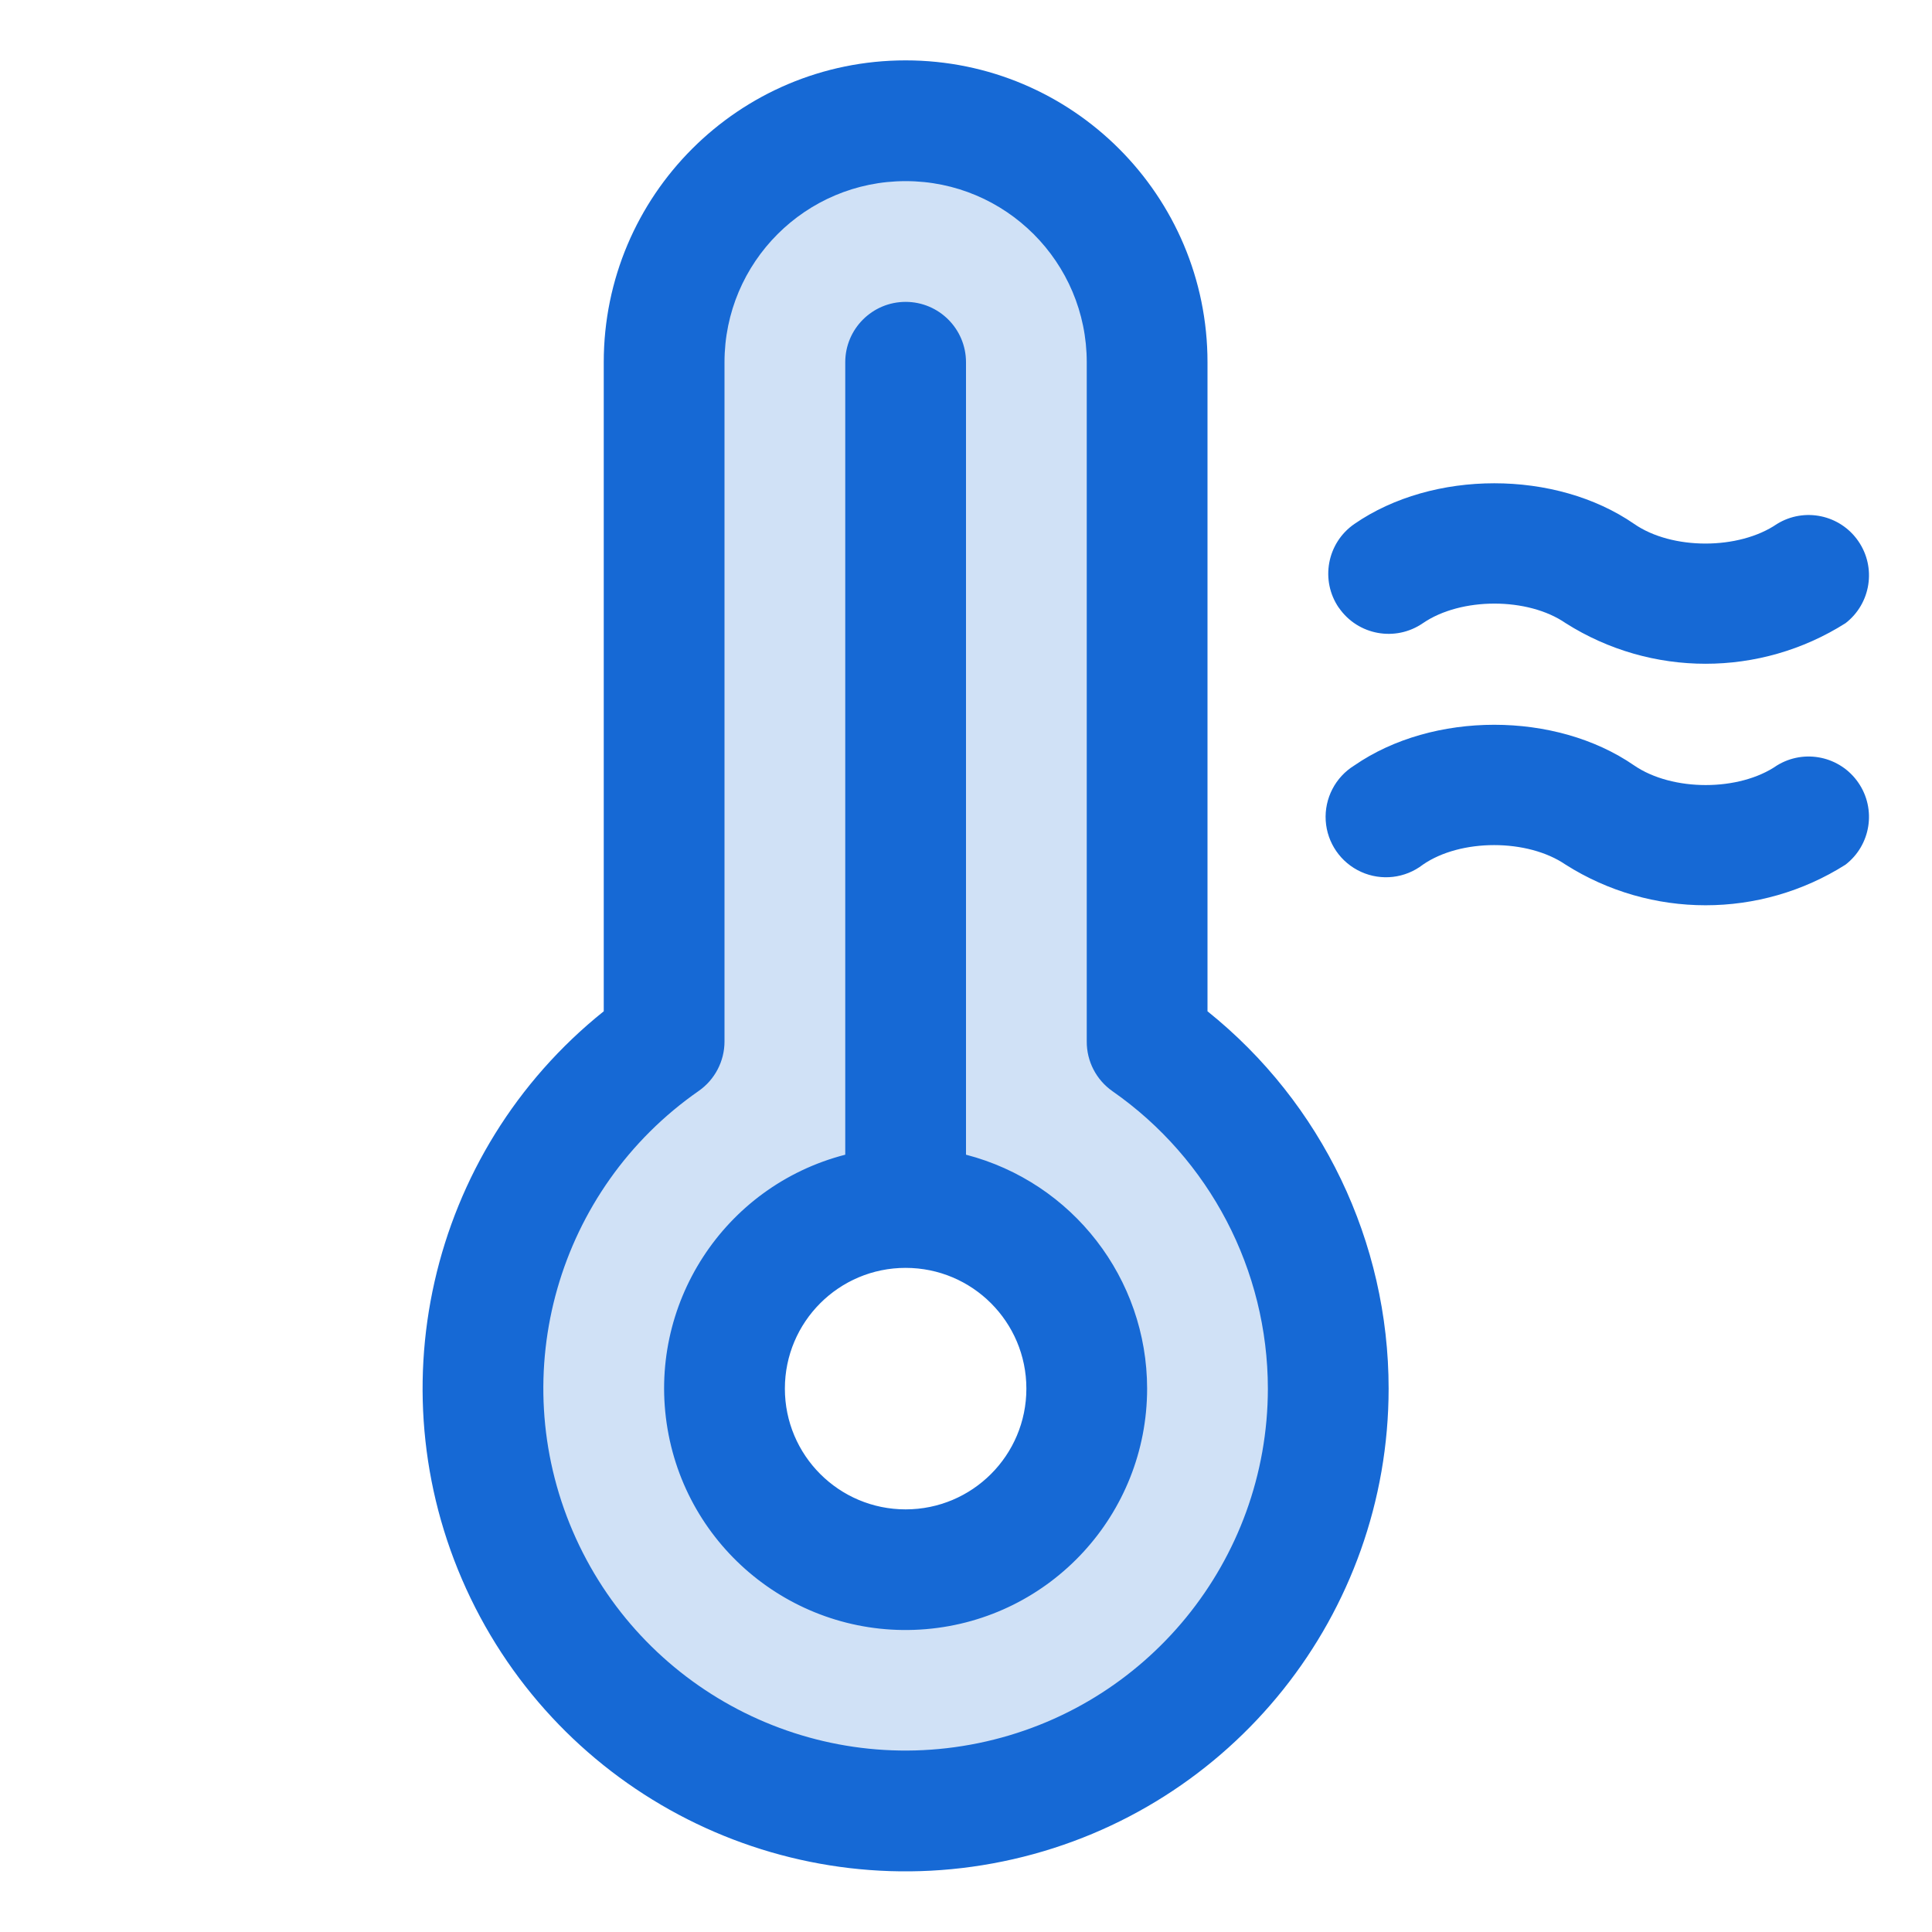
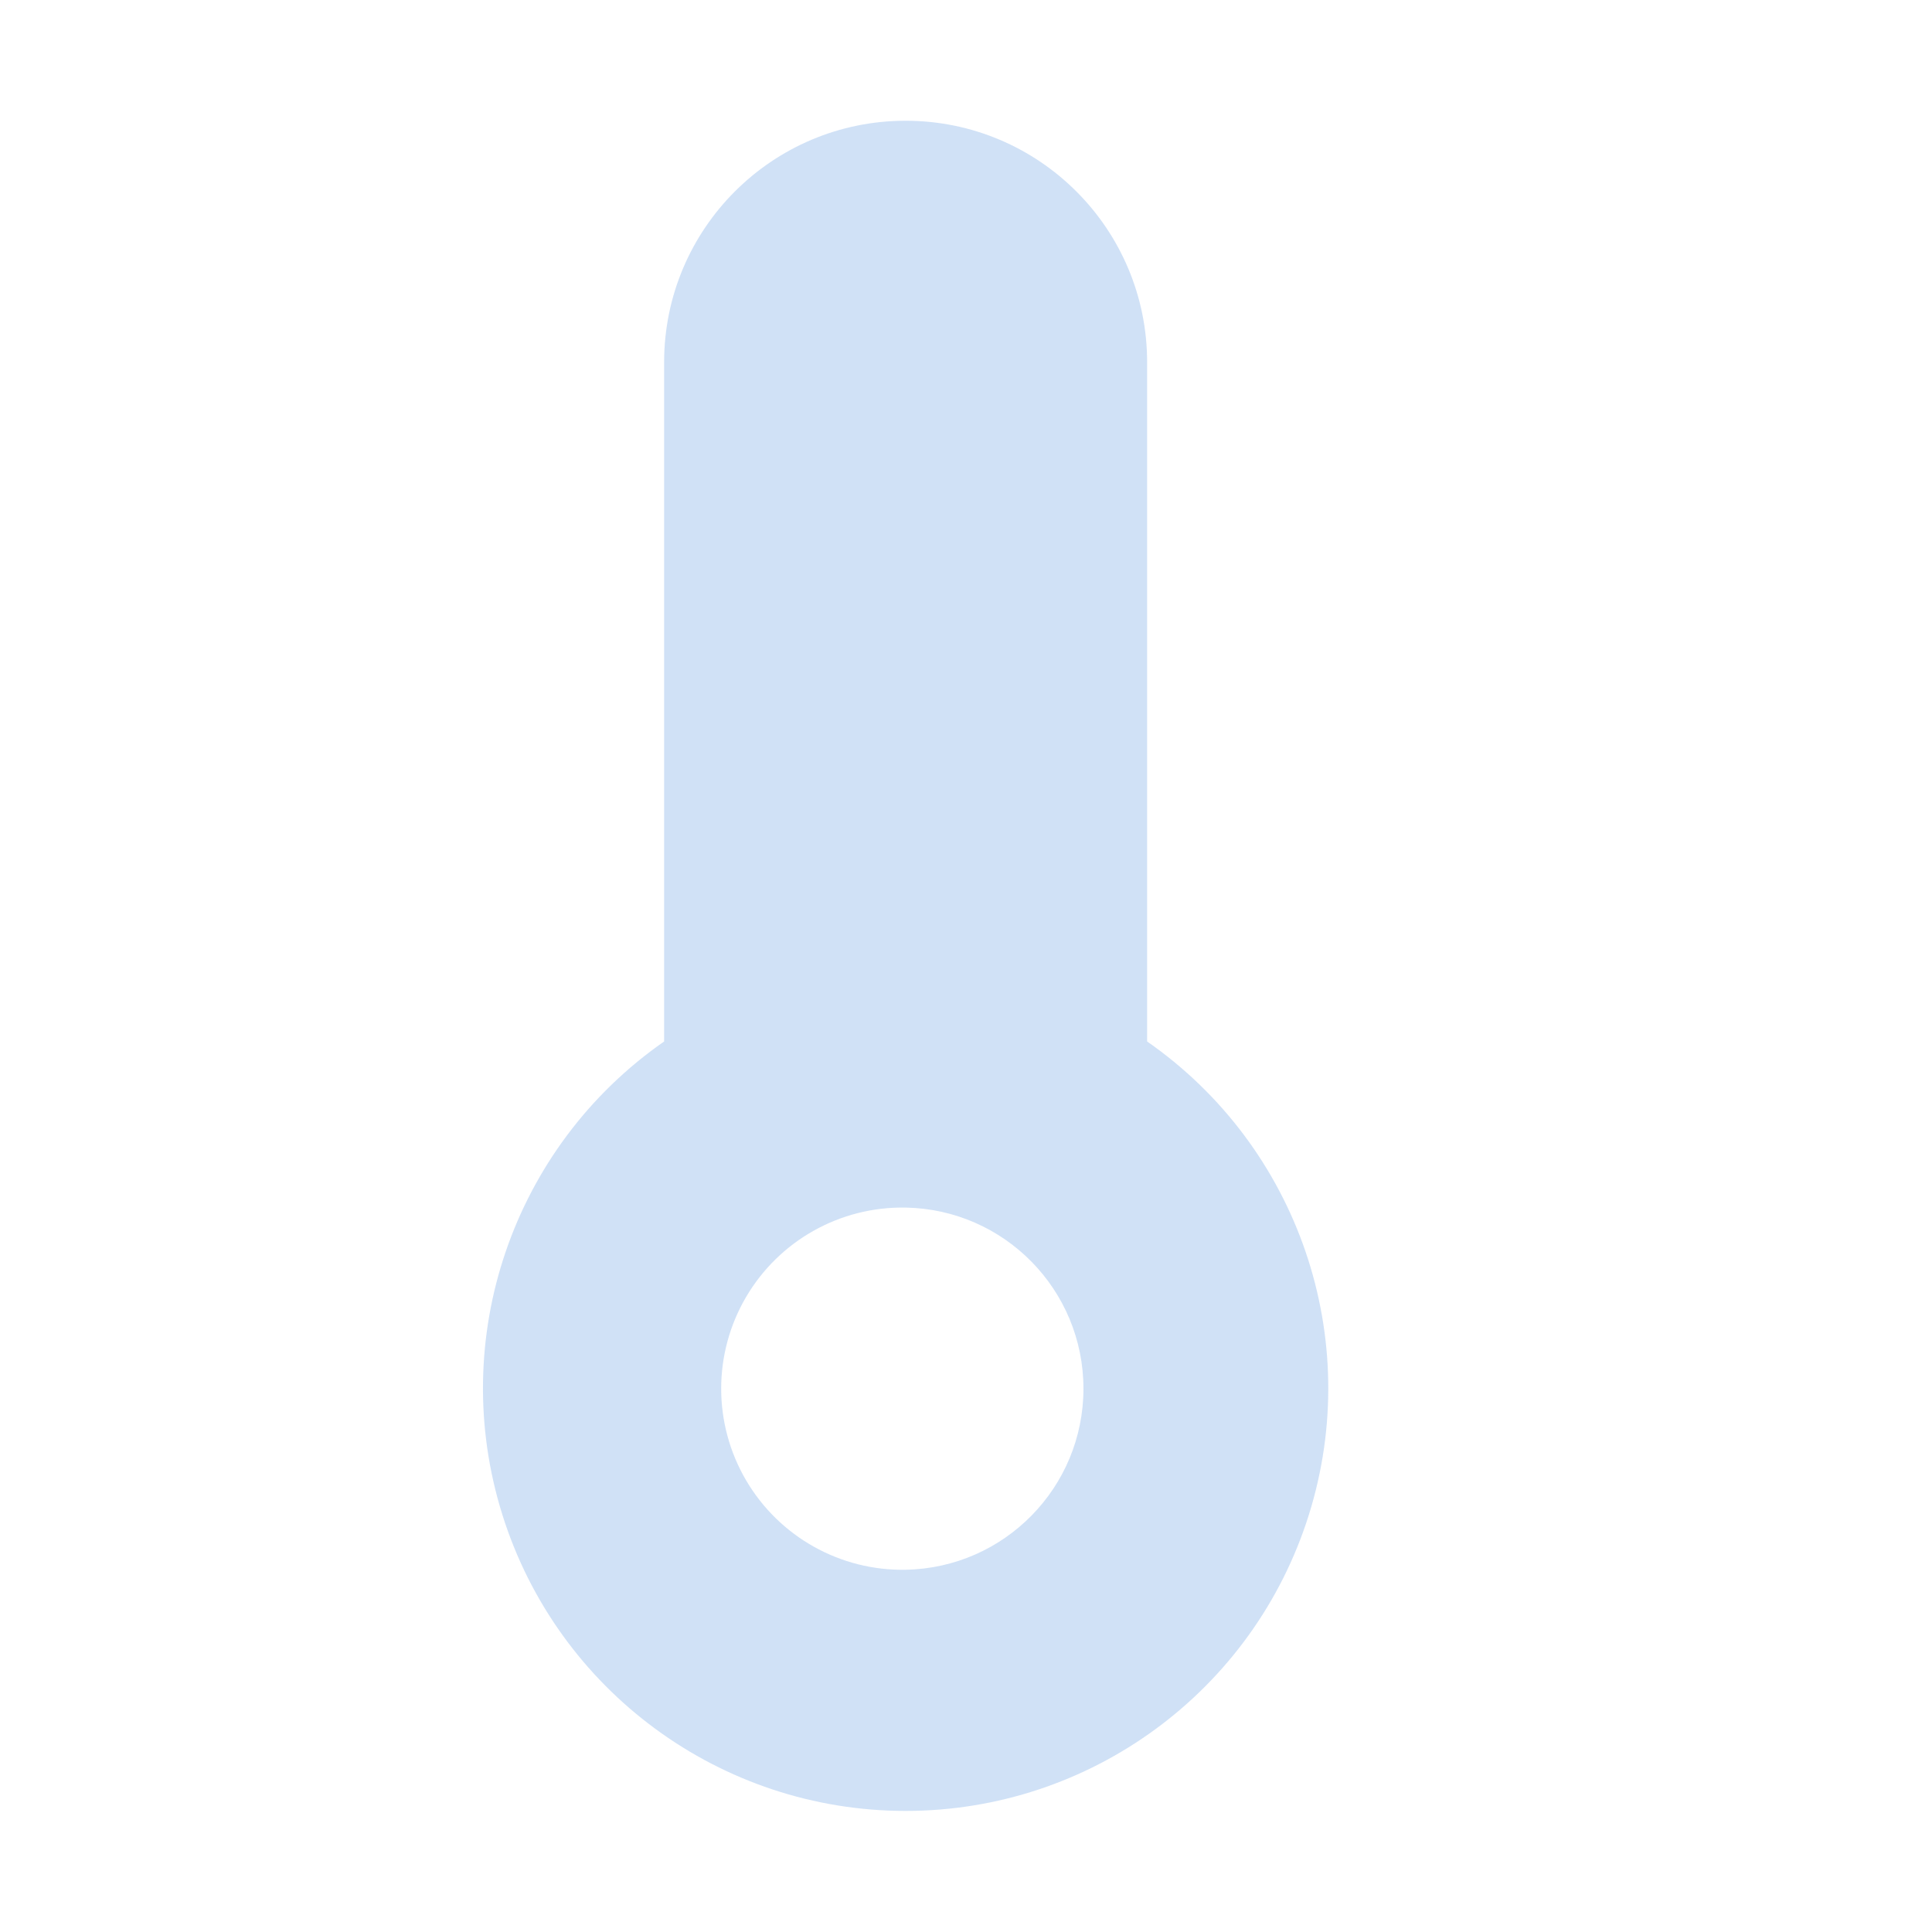
<svg xmlns="http://www.w3.org/2000/svg" width="48" height="48">
  <path d="M 28.5 25.875 L 28.5 9 C 28.5 5.686 25.814 3 22.5 3 C 19.186 3 16.5 5.686 16.5 9 L 16.5 25.875 C 12.735 28.497 11.108 33.259 12.482 37.636 C 13.856 42.013 17.912 44.992 22.5 44.992 C 27.088 44.992 31.144 42.013 32.518 37.636 C 33.892 33.259 32.265 28.497 28.5 25.875 Z M 22.5 39 C 20.873 39.03 19.357 38.179 18.534 36.774 C 17.712 35.37 17.712 33.631 18.534 32.227 C 19.357 30.823 20.873 29.972 22.5 30.002 C 24.953 30.046 26.918 32.047 26.918 34.501 C 26.918 36.954 24.953 38.955 22.5 39 Z" fill="rgb(22, 105, 213)" opacity="0.2" />
-   <path d="M 33.264 15.102 C 32.795 14.42 32.968 13.487 33.65 13.017 C 35.6 11.67 38.651 11.67 40.601 13.017 C 41.538 13.667 43.203 13.667 44.15 13.017 C 44.829 12.6 45.716 12.787 46.169 13.444 C 46.622 14.1 46.482 14.996 45.851 15.483 C 43.728 16.827 41.022 16.827 38.9 15.483 C 37.962 14.834 36.297 14.834 35.351 15.483 C 34.669 15.952 33.737 15.782 33.266 15.102 Z M 44.149 19.017 C 43.212 19.667 41.547 19.667 40.6 19.017 C 38.65 17.67 35.599 17.67 33.649 19.017 C 33.177 19.307 32.903 19.835 32.937 20.389 C 32.972 20.943 33.31 21.432 33.815 21.661 C 34.32 21.891 34.911 21.822 35.35 21.483 C 36.288 20.834 37.953 20.834 38.899 21.483 C 41.022 22.827 43.728 22.827 45.85 21.483 C 46.482 20.996 46.622 20.1 46.169 19.444 C 45.716 18.787 44.829 18.6 44.149 19.017 Z M 28.5 34.5 C 28.498 37.618 26.109 40.215 23.003 40.476 C 19.896 40.737 17.107 38.576 16.585 35.502 C 16.063 32.428 17.981 29.467 21 28.688 L 21 9 C 21 8.172 21.672 7.5 22.5 7.5 C 23.328 7.5 24 8.172 24 9 L 24 28.688 C 26.648 29.375 28.498 31.764 28.5 34.5 Z M 25.5 34.5 C 25.5 32.843 24.157 31.5 22.5 31.5 C 20.843 31.5 19.5 32.843 19.5 34.5 C 19.5 36.157 20.843 37.5 22.5 37.5 C 24.157 37.5 25.5 36.157 25.5 34.5 Z M 34.5 34.5 C 34.497 40.095 30.627 44.945 25.173 46.191 C 19.719 47.437 14.127 44.749 11.694 39.711 C 9.261 34.673 10.633 28.622 15 25.125 L 15 9 C 15 4.858 18.358 1.5 22.5 1.5 C 26.642 1.5 30 4.858 30 9 L 30 25.125 C 32.845 27.405 34.5 30.854 34.5 34.5 Z M 31.5 34.5 C 31.497 31.555 30.056 28.797 27.641 27.112 C 27.237 26.83 26.997 26.368 27 25.875 L 27 9 C 27 6.515 24.985 4.5 22.5 4.5 C 20.015 4.5 18 6.515 18 9 L 18 25.875 C 18 26.365 17.76 26.825 17.358 27.105 C 13.853 29.545 12.545 34.113 14.228 38.038 C 15.912 41.964 20.122 44.166 24.306 43.308 C 28.491 42.451 31.496 38.771 31.5 34.5 Z" fill="rgb(22, 105, 213)" />
</svg>